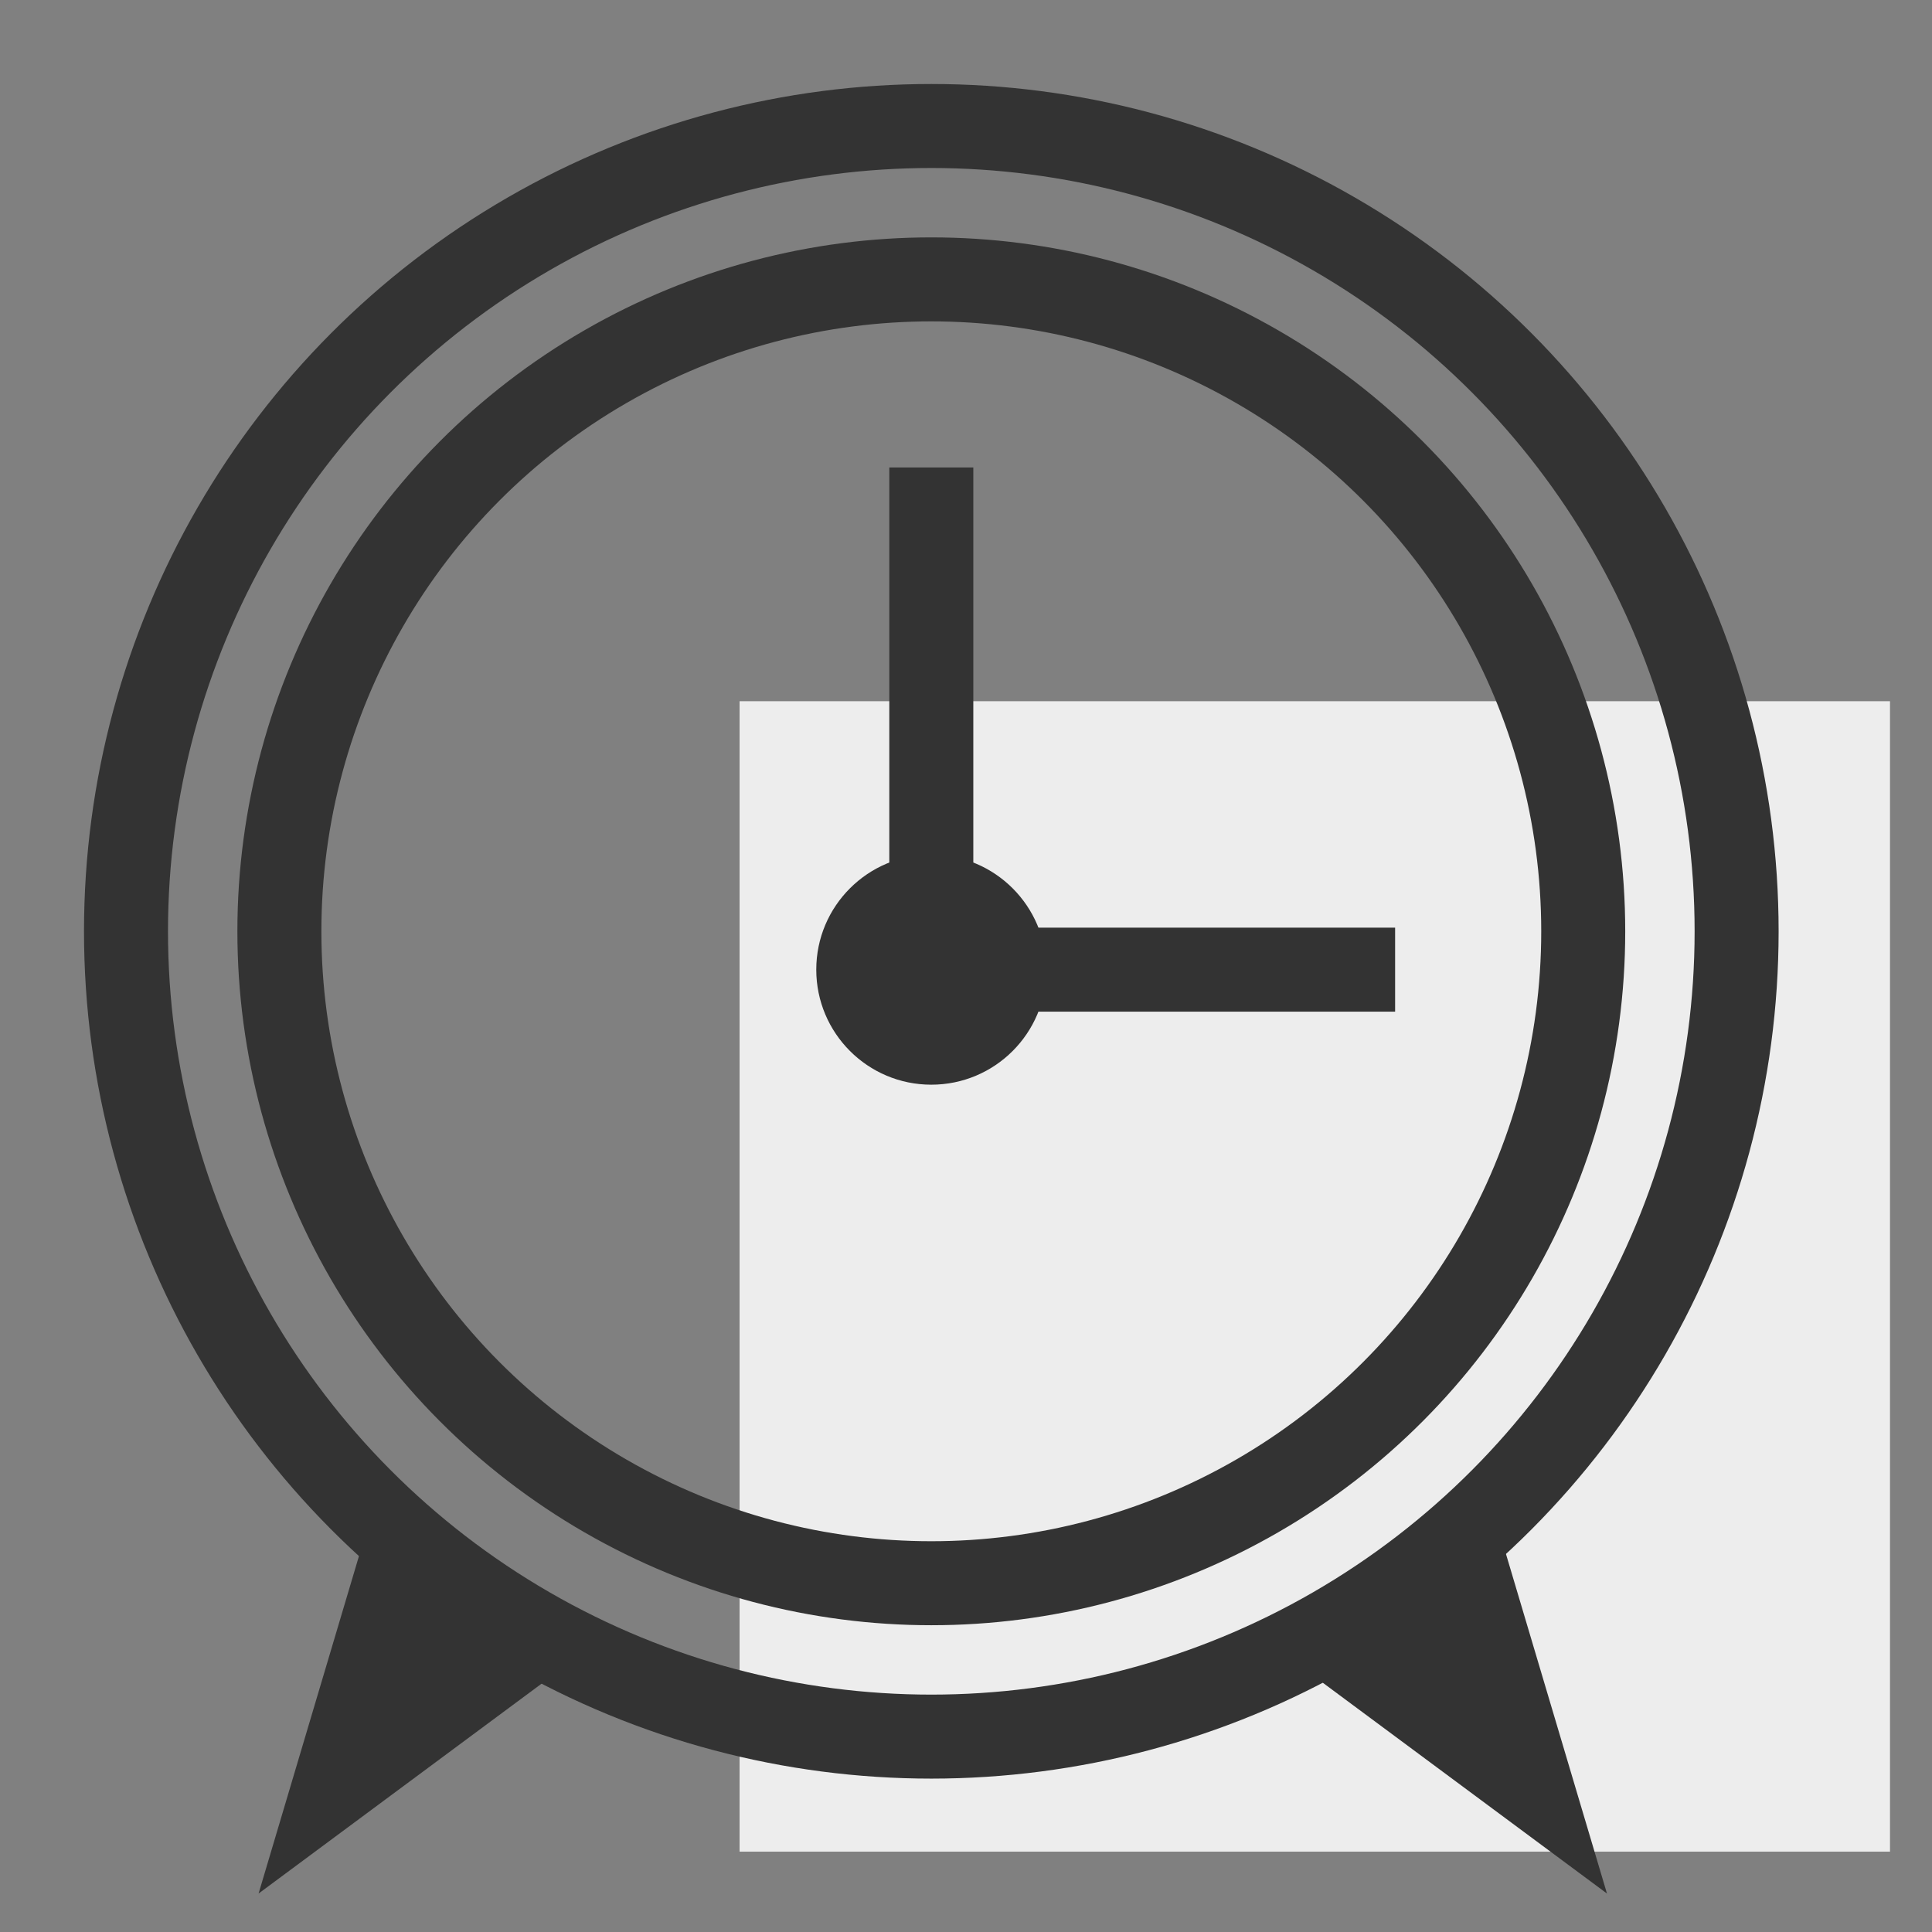
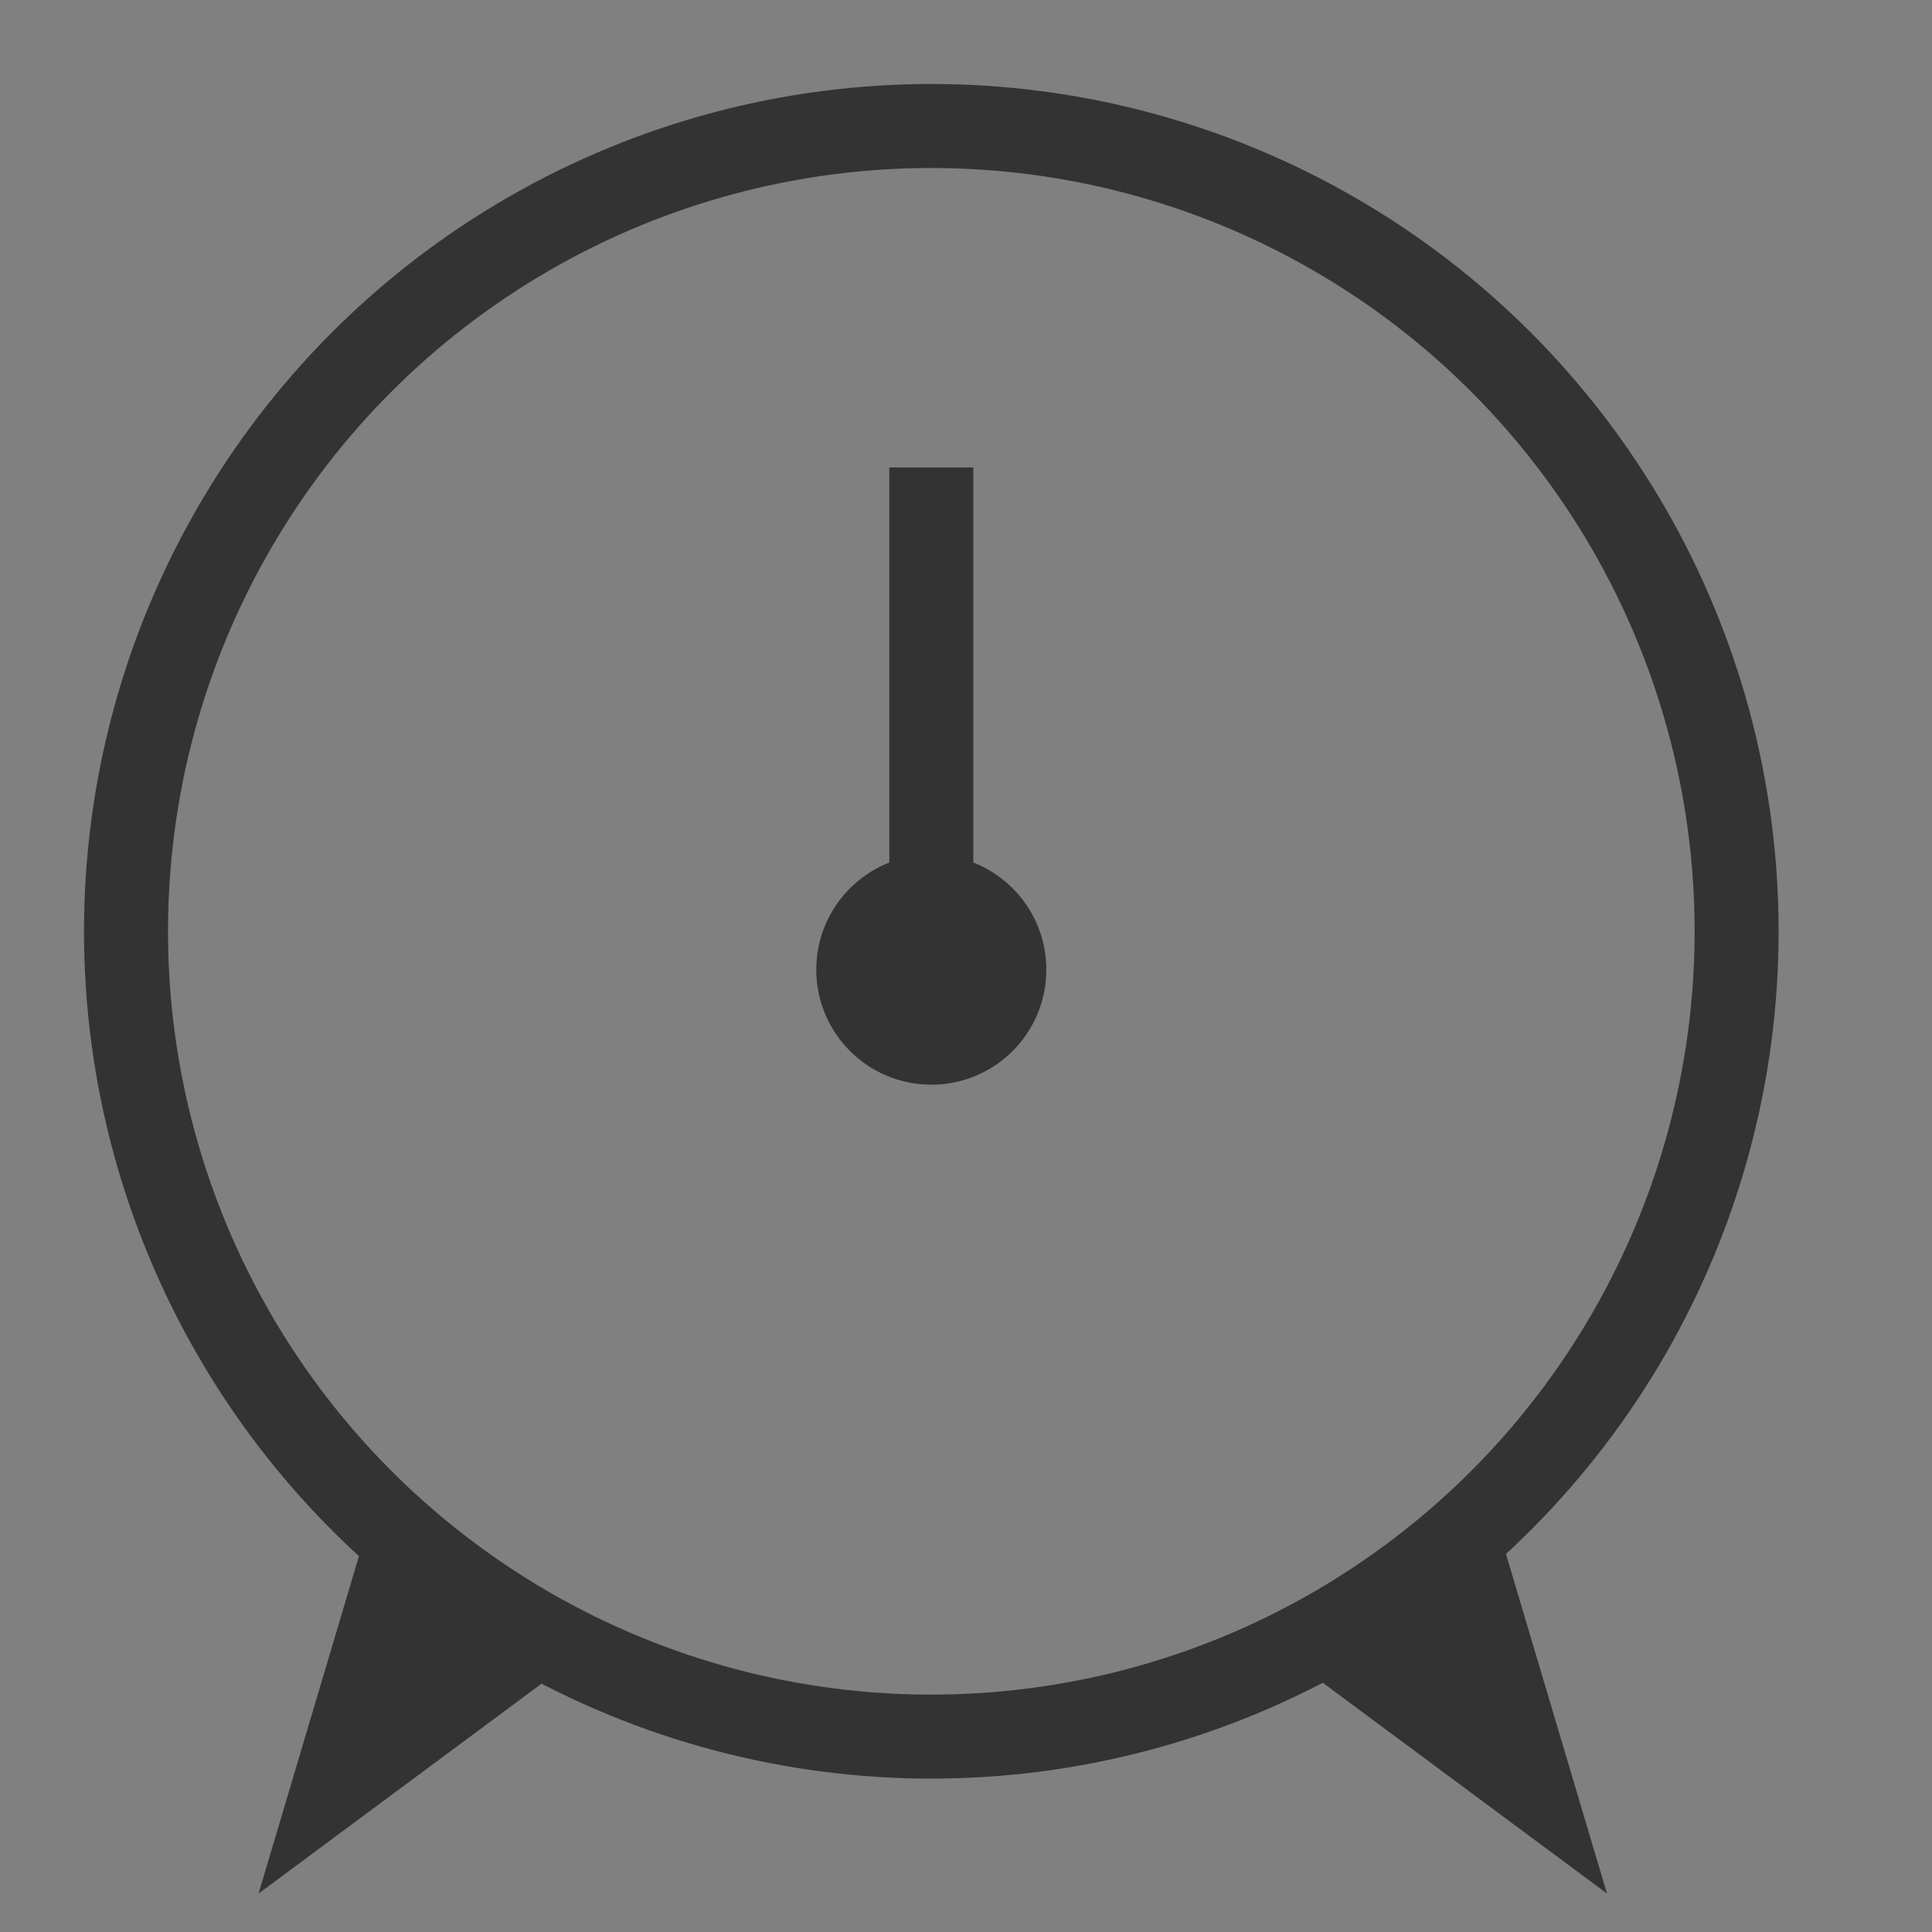
<svg xmlns="http://www.w3.org/2000/svg" width="46px" height="46px" viewBox="0 0 46 46" version="1.1">
  <rect x="0" y="0" width="46" height="46" fill="#808080" stroke="none" />
  <title>icon_choosing_appointment_time</title>
  <desc>Created with Sketch.</desc>
  <defs />
  <g id="icon_choosing_appointment_time" stroke="none" stroke-width="1" fill="none" fill-rule="evenodd">
    <g id="Group-22" transform="translate(3, 3)">
-       <rect id="Rectangle-21" fill="#EDEDED" x="14.609" y="13.696" width="27.391" height="27.391" />
      <circle id="Oval-11" stroke="#333333" stroke-width="2" cx="19.174" cy="19.174" r="19.174" />
-       <circle id="Oval-11-Copy" stroke="#333333" stroke-width="2" cx="19.174" cy="19.174" r="15.522" />
      <path d="M19.174,9.13 L19.174,20.087" id="Line-15" stroke="#333333" stroke-width="2" stroke-linecap="square" />
-       <path d="M18.261,20.087 L29.217,20.087" id="Line-15-Copy" stroke="#333333" stroke-width="2" stroke-linecap="square" />
      <circle id="Oval-3" fill="#333333" cx="19.174" cy="20.087" r="2.739" />
      <polygon id="Triangle-2" fill="#333333" transform="translate(5.513, 38.719) scale(1, -1) rotate(-35) translate(-5.513, -38.719) " points="5.513 34.611 8.253 42.828 2.774 42.828" />
      <polygon id="Triangle-2-Copy" fill="#333333" transform="translate(32.905, 38.719) scale(1, -1) rotate(35) translate(-32.905, -38.719) " points="32.905 34.611 35.644 42.828 30.166 42.828" />
    </g>
  </g>
</svg>